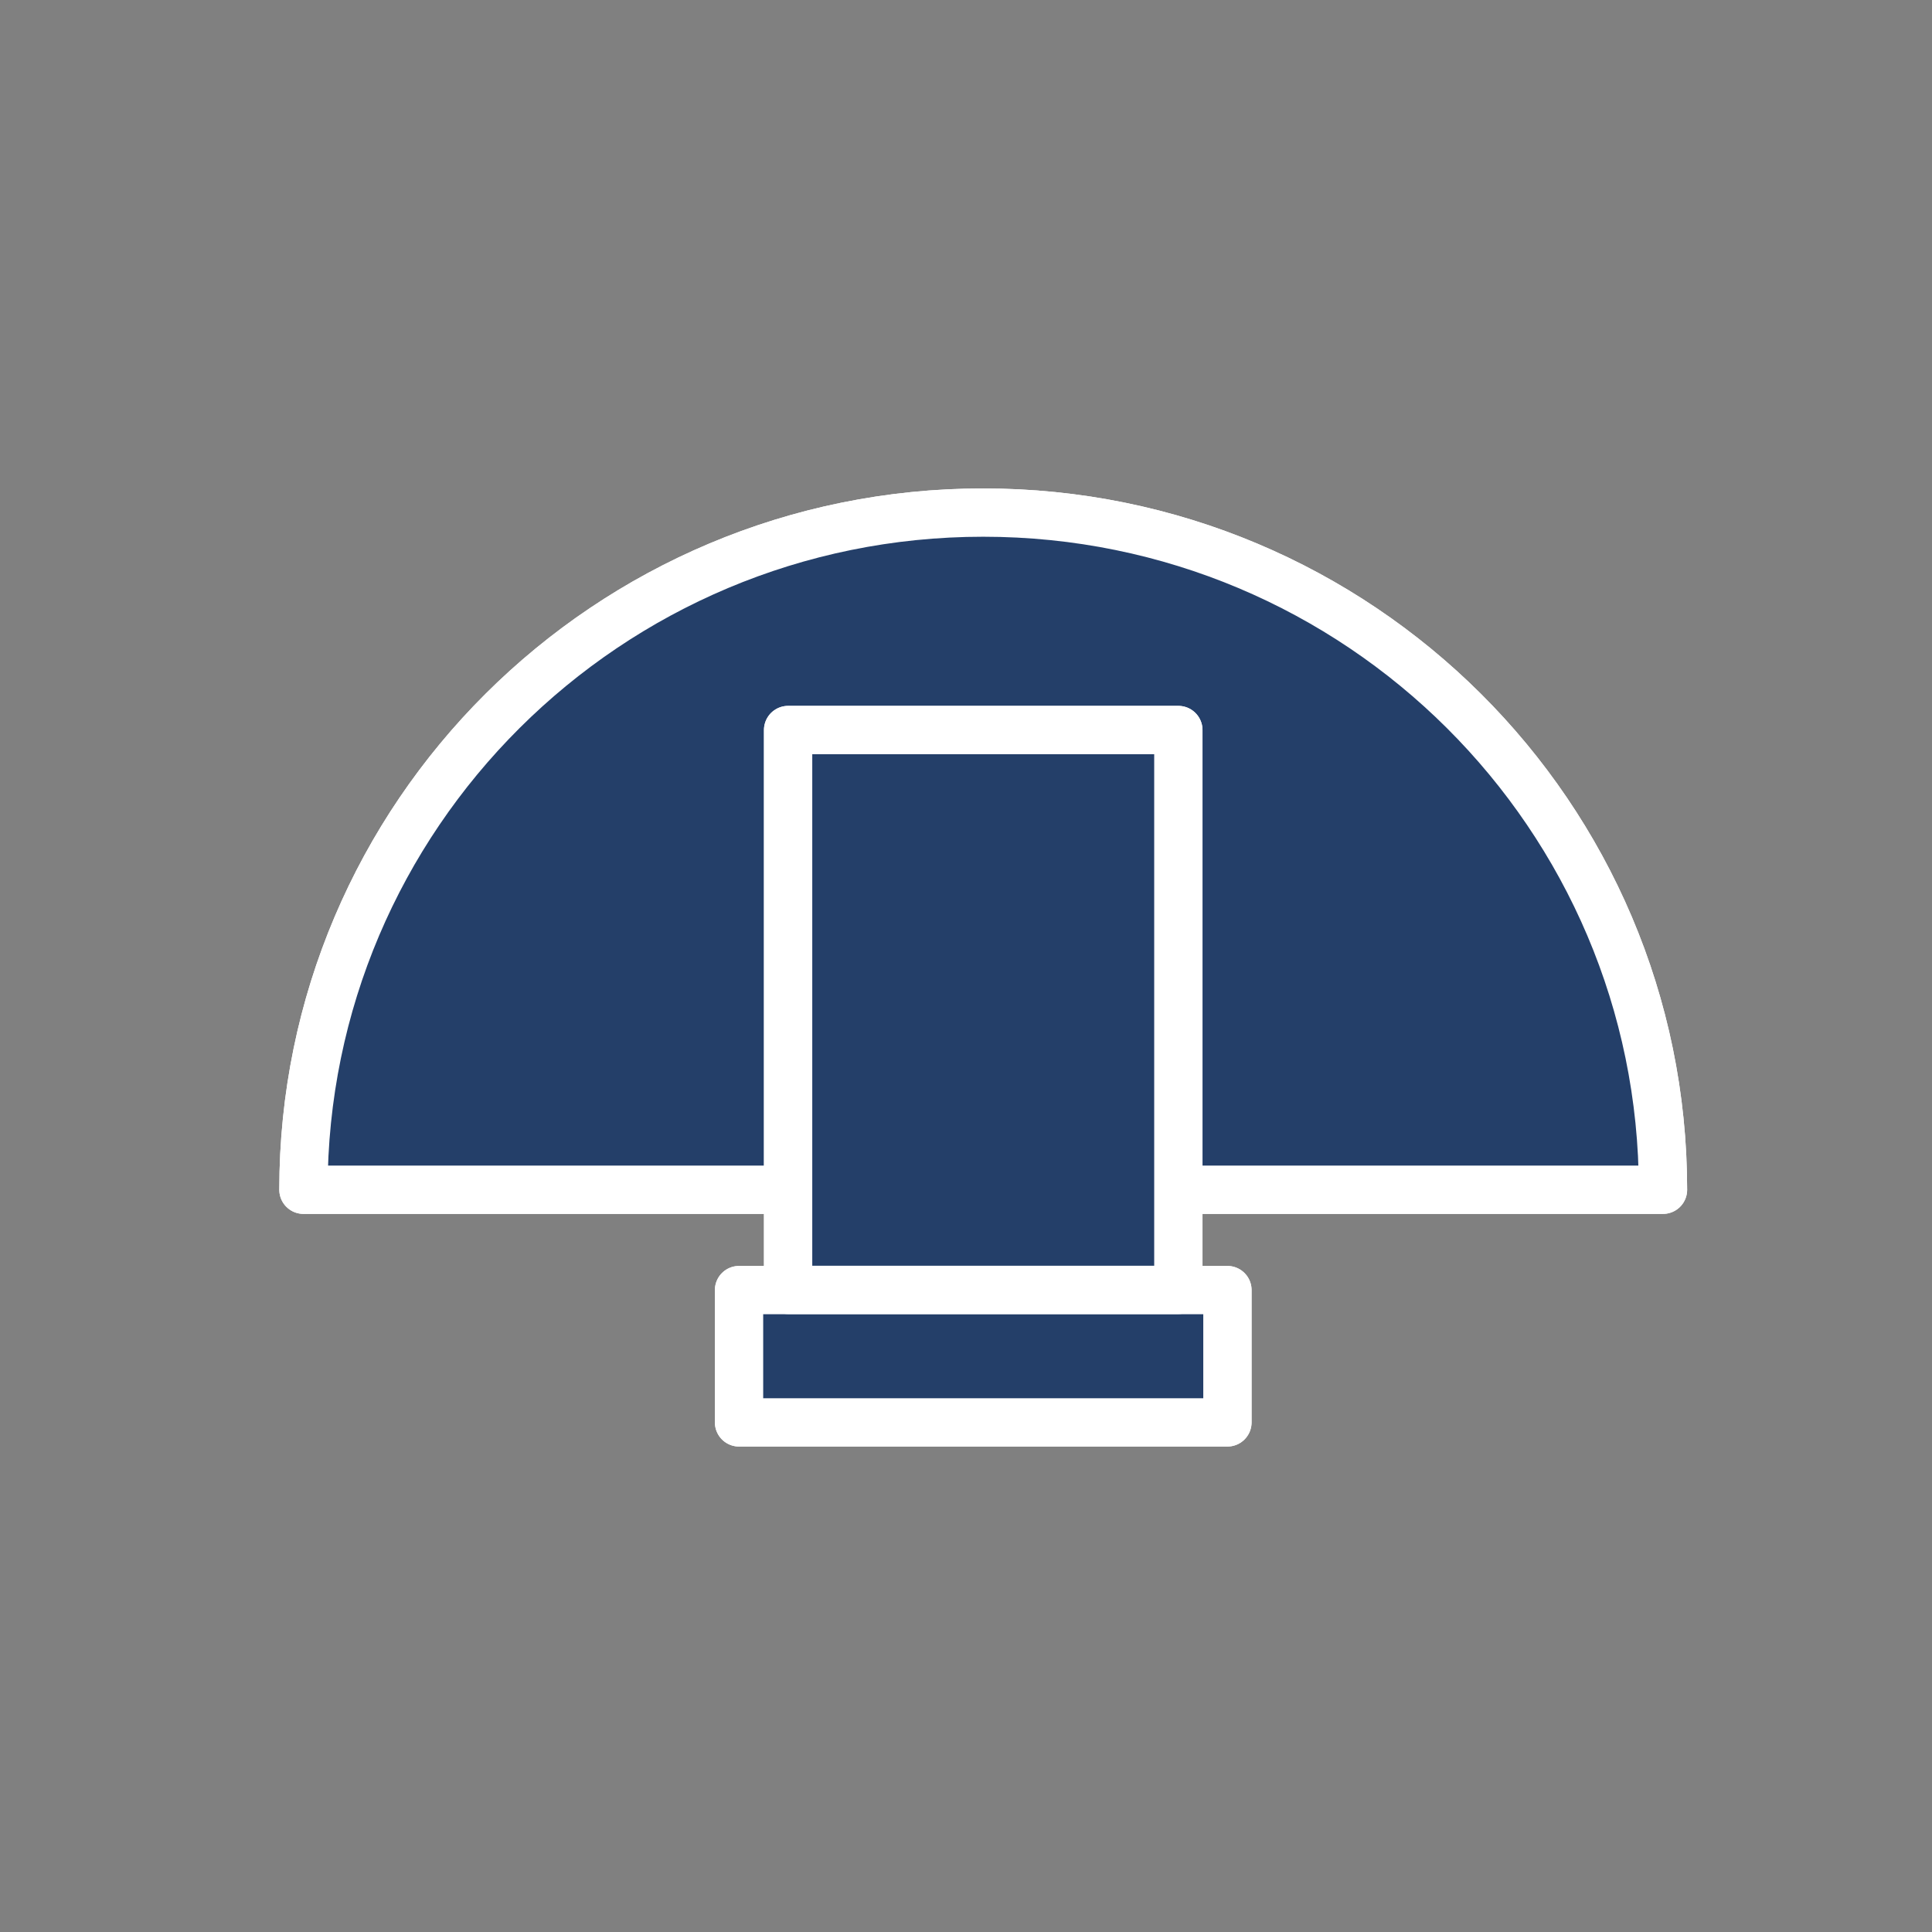
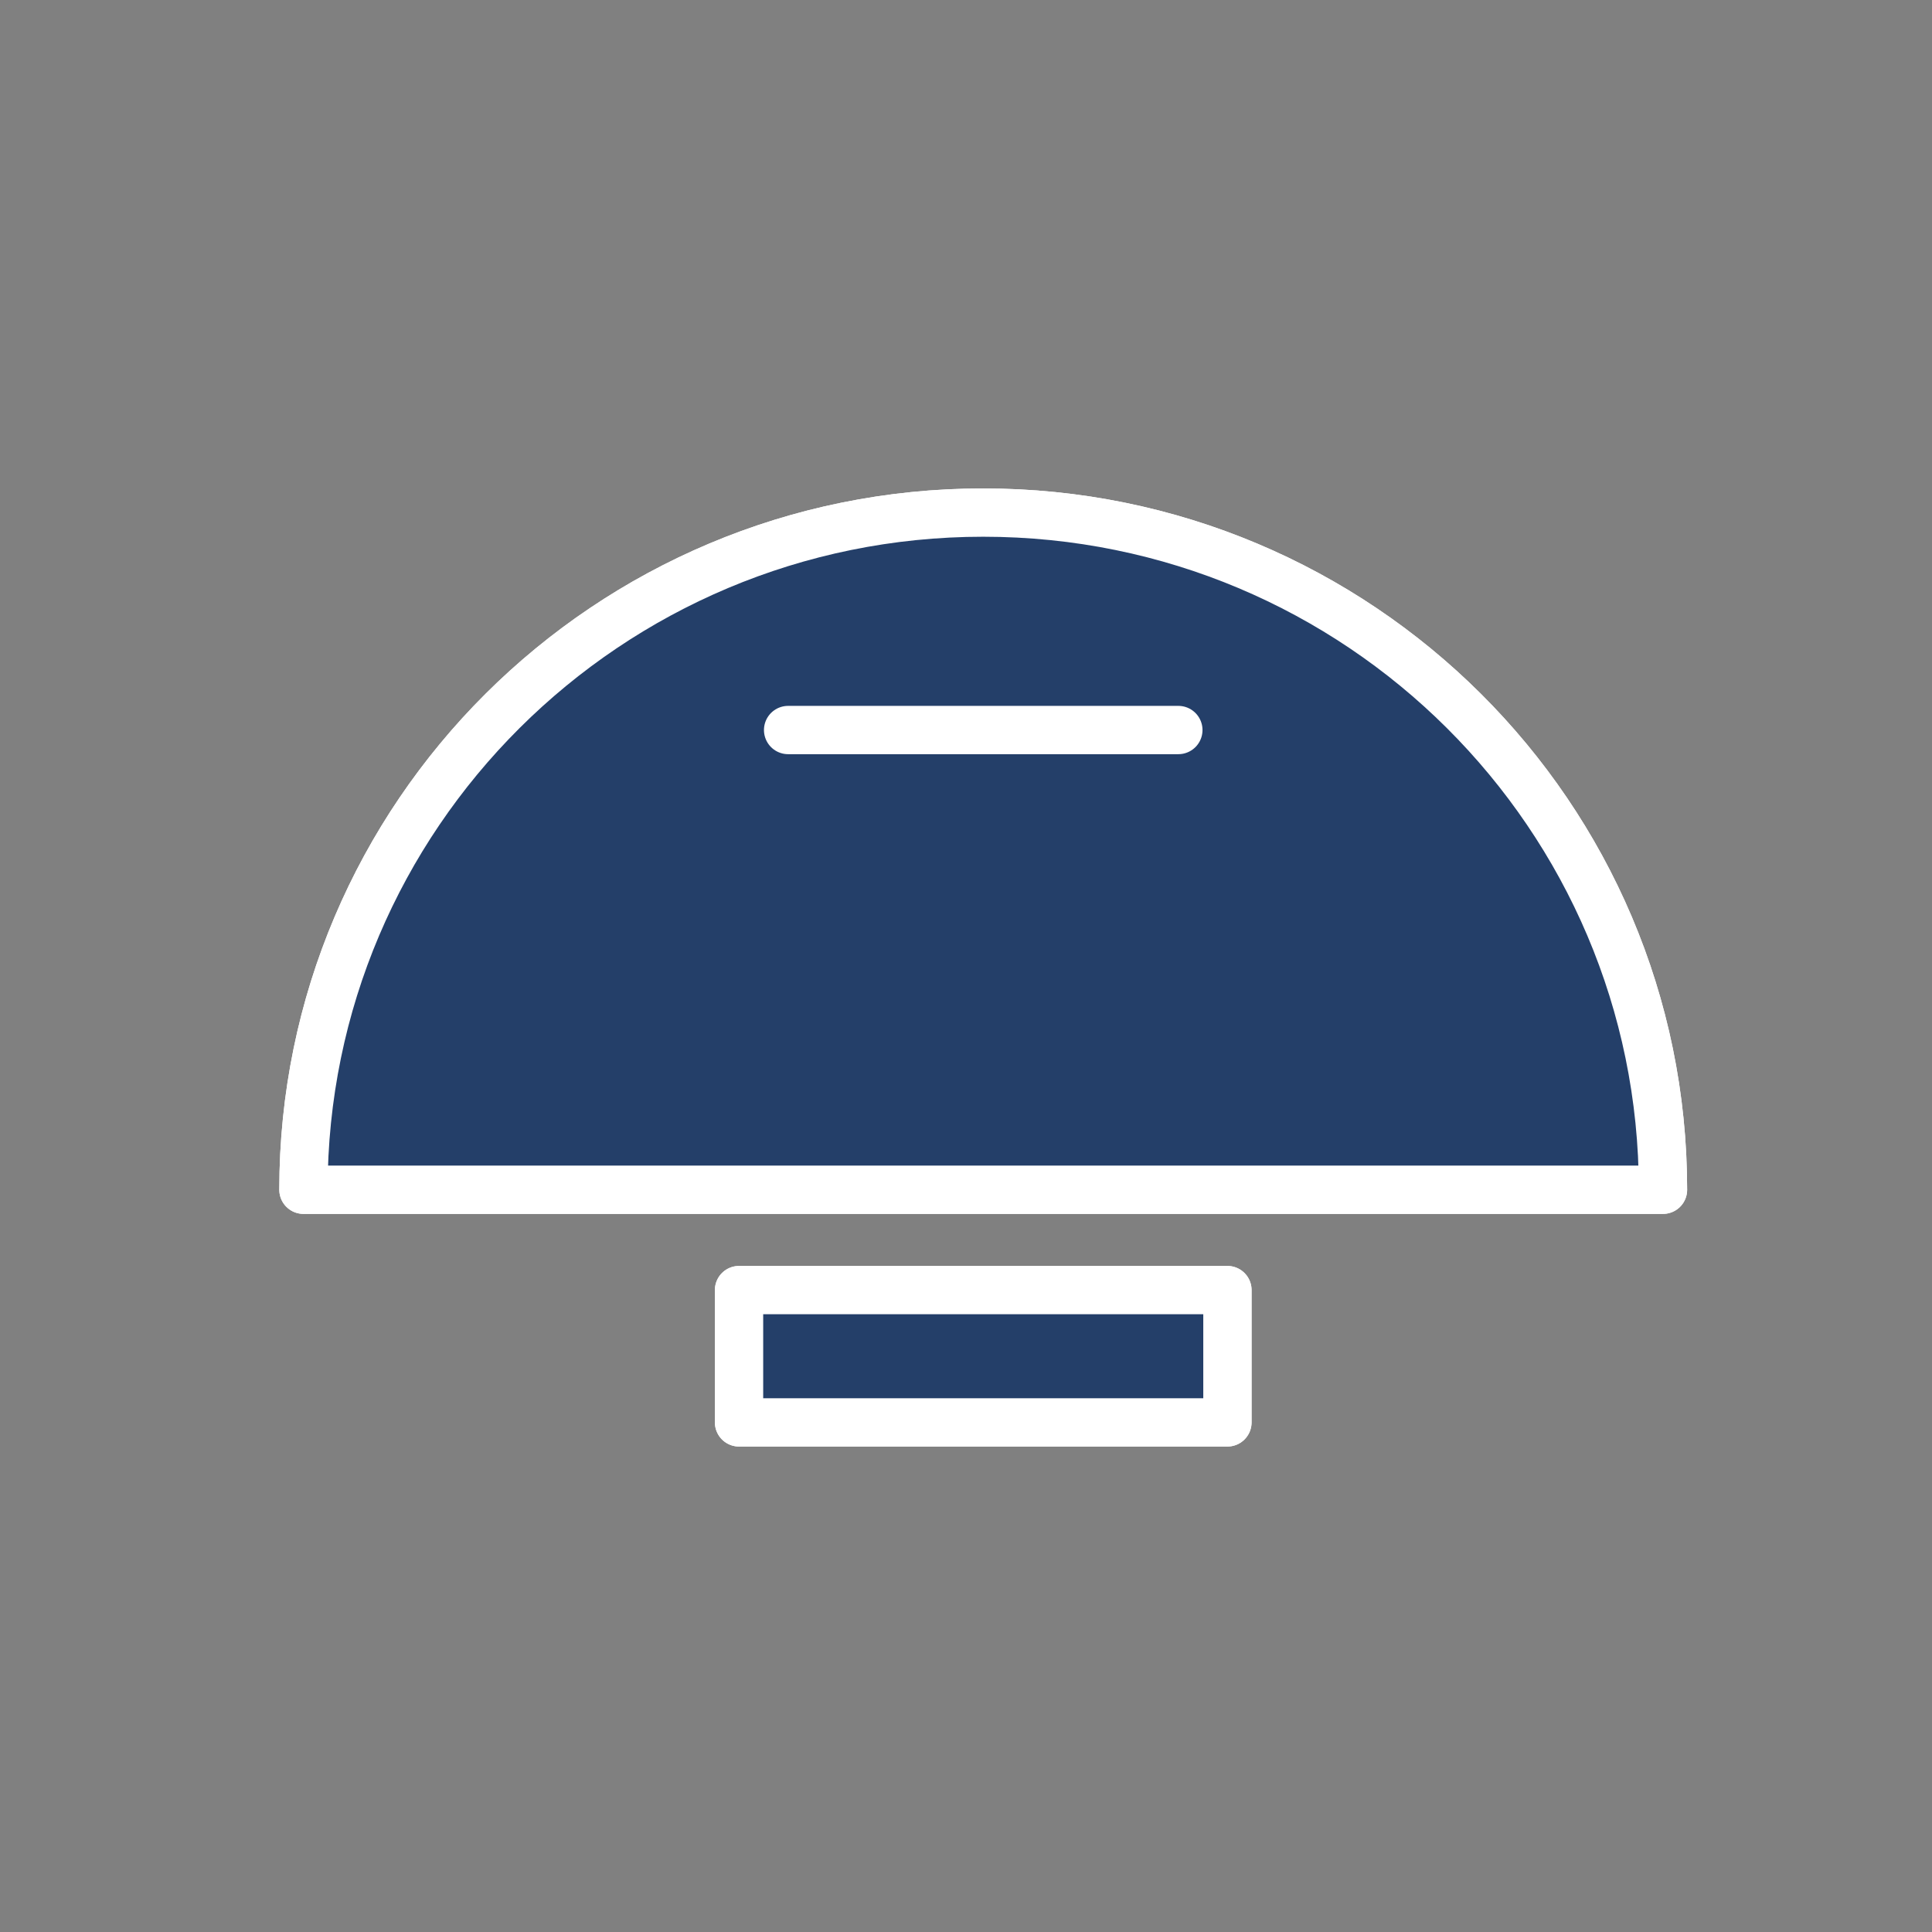
<svg xmlns="http://www.w3.org/2000/svg" width="80" height="80" viewBox="0 0 80 80" fill="none">
  <rect x="0" y="0" width="80" height="80" fill="#808080" stroke="none" />
  <g clip-path="url(#clip0_172_3032)">
    <path d="M40.713 21.225C25.169 21.225 12.565 33.78 12.565 49.265H68.861C68.861 33.78 56.258 21.225 40.713 21.225Z" fill="#243F69" stroke="white" stroke-width="2" stroke-miterlimit="10" stroke-linejoin="round" />
    <path d="M40.713 21.225C25.169 21.225 12.565 33.78 12.565 49.265H68.861C68.861 33.78 56.258 21.225 40.713 21.225Z" fill="#243F69" stroke="white" stroke-width="2" stroke-miterlimit="10" stroke-linejoin="round" />
    <path d="M50.825 53.42H30.602V58.898H50.825V53.42Z" fill="#243F69" stroke="white" stroke-width="2" stroke-miterlimit="10" stroke-linejoin="round" />
-     <path d="M48.793 30.229H32.634V53.412H48.793V30.229Z" fill="#243F69" stroke="white" stroke-width="2" stroke-miterlimit="10" stroke-linejoin="round" />
    <path d="M50.825 53.42H30.602V58.898H50.825V53.42Z" fill="#243F69" stroke="white" stroke-width="2" stroke-miterlimit="10" stroke-linejoin="round" />
-     <path d="M48.793 30.229H32.634V53.412H48.793V30.229Z" fill="#243F69" stroke="white" stroke-width="2" stroke-miterlimit="10" stroke-linejoin="round" />
+     <path d="M48.793 30.229H32.634H48.793V30.229Z" fill="#243F69" stroke="white" stroke-width="2" stroke-miterlimit="10" stroke-linejoin="round" />
  </g>
  <defs>
    <clipPath id="clip0_172_3032">
      <rect width="59" height="40" fill="white" transform="translate(11 20)" />
    </clipPath>
  </defs>
</svg>